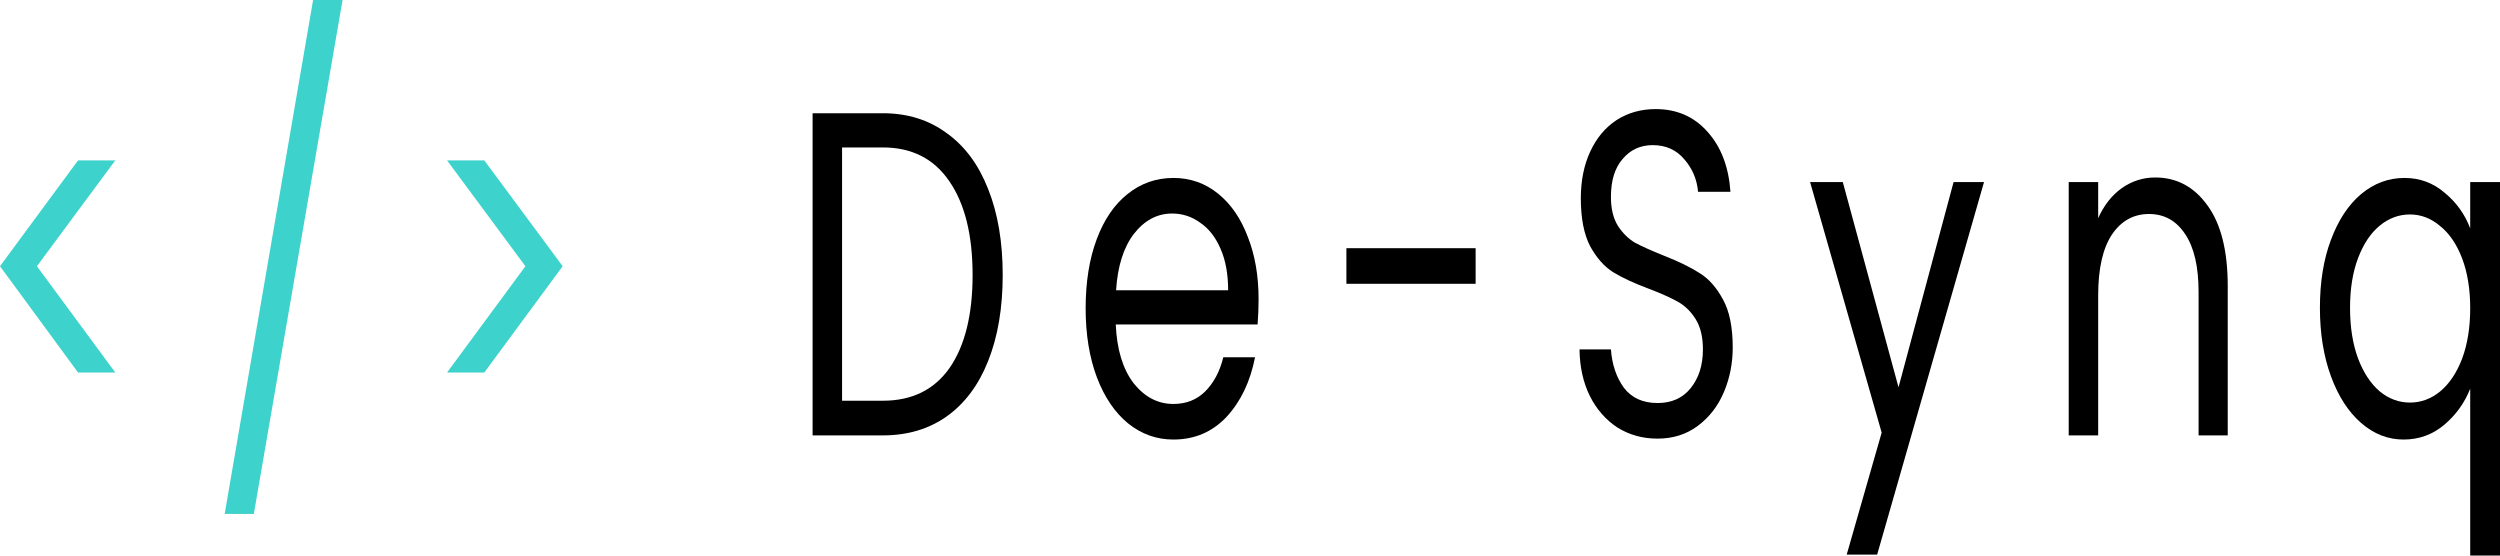
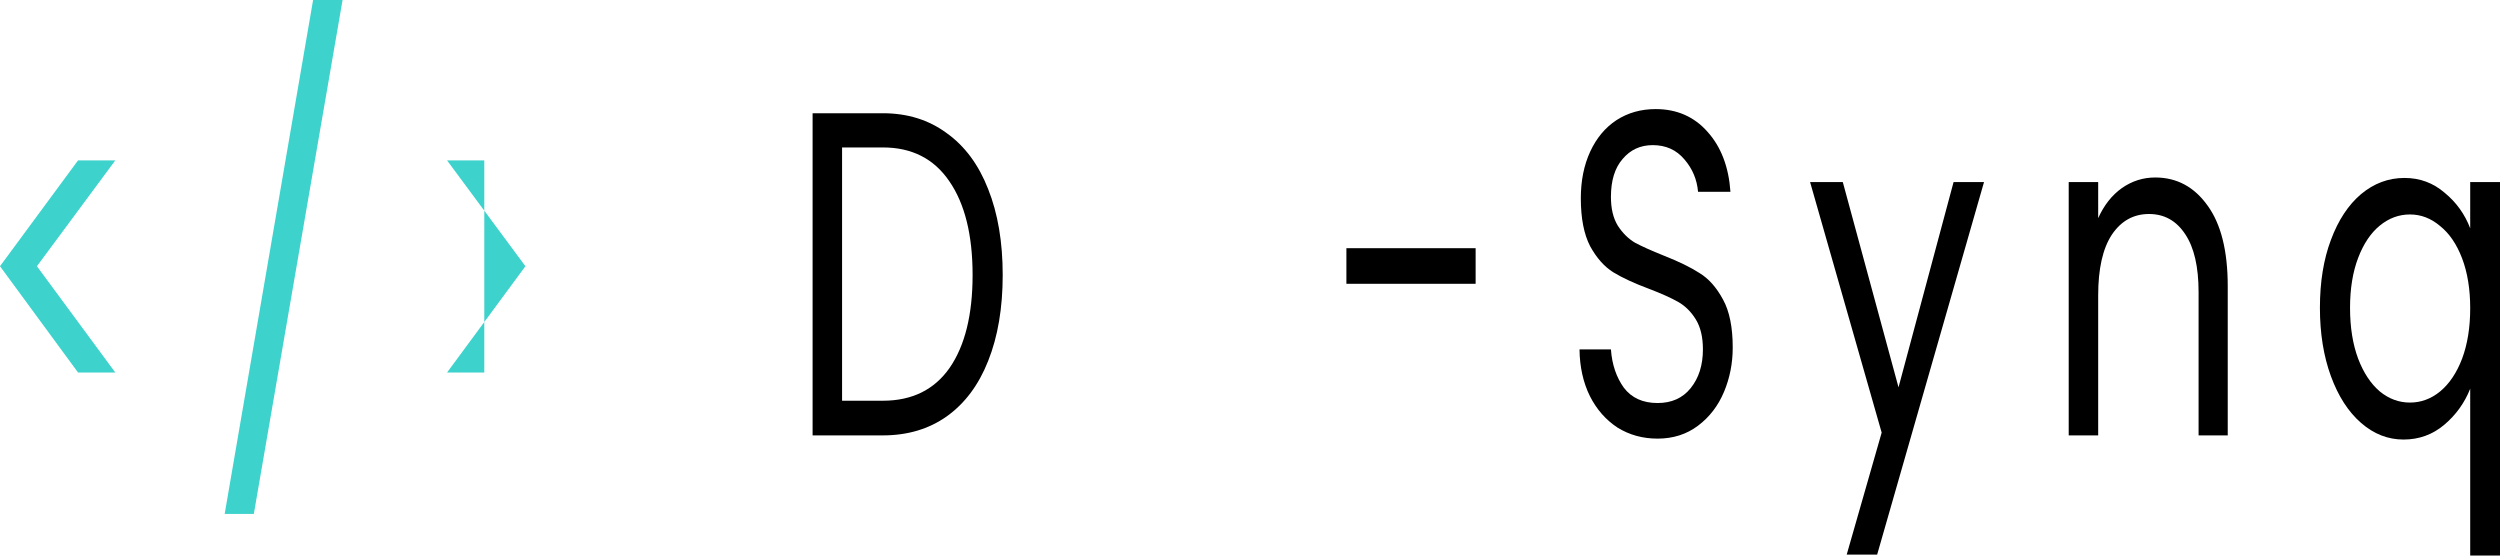
<svg xmlns="http://www.w3.org/2000/svg" width="180" height="40" viewBox="0 0 180 40" fill="none">
  <path d="M5.62 26.822L0 19.168L5.62 11.547H8.302L2.658 19.168L8.302 26.822H5.62Z" fill="#3DD2CC" />
  <path d="M24.665 0L18.275 37.005H16.176L22.543 0H24.665Z" fill="#3DD2CC" />
-   <path d="M32.187 11.547H34.869L40.512 19.168L34.869 26.822H32.187L35.009 22.995L37.83 19.168L32.187 11.547Z" fill="#3DD2CC" />
+   <path d="M32.187 11.547H34.869L34.869 26.822H32.187L35.009 22.995L37.83 19.168L32.187 11.547Z" fill="#3DD2CC" />
  <path d="M63.567 8.153C65.339 8.153 66.871 8.63 68.161 9.584C69.467 10.516 70.462 11.858 71.146 13.611C71.846 15.363 72.195 17.427 72.195 19.8C72.195 22.174 71.846 24.237 71.146 25.99C70.462 27.721 69.467 29.052 68.161 29.983C66.871 30.893 65.339 31.348 63.567 31.348H58.507V8.153H63.567ZM63.567 28.852C65.666 28.852 67.267 28.064 68.371 26.489C69.475 24.892 70.027 22.662 70.027 19.8C70.027 16.916 69.467 14.664 68.348 13.045C67.244 11.425 65.65 10.616 63.567 10.616H60.629V28.852H63.567Z" fill="black" />
-   <path d="M90.618 21.531C90.618 22.108 90.595 22.718 90.548 23.361H80.335C80.412 25.158 80.84 26.567 81.617 27.587C82.41 28.586 83.366 29.085 84.485 29.085C85.403 29.085 86.164 28.785 86.771 28.186C87.392 27.565 87.828 26.744 88.076 25.724H90.362C90.02 27.476 89.336 28.907 88.31 30.017C87.284 31.104 86.009 31.647 84.485 31.647C83.273 31.647 82.184 31.259 81.221 30.483C80.272 29.706 79.526 28.608 78.982 27.188C78.438 25.746 78.166 24.082 78.166 22.196C78.166 20.311 78.43 18.658 78.959 17.238C79.487 15.818 80.226 14.731 81.174 13.977C82.138 13.2 83.242 12.812 84.485 12.812C85.698 12.812 86.771 13.189 87.703 13.943C88.636 14.698 89.351 15.74 89.849 17.072C90.362 18.381 90.618 19.867 90.618 21.531ZM88.426 20.898C88.426 19.745 88.248 18.758 87.89 17.937C87.532 17.094 87.043 16.462 86.421 16.04C85.814 15.596 85.138 15.374 84.392 15.374C83.319 15.374 82.402 15.863 81.64 16.839C80.894 17.815 80.467 19.168 80.358 20.898H88.426Z" fill="black" />
  <path d="M106.245 17.87V20.433H96.941V17.87H106.245Z" fill="black" />
  <path d="M119.345 31.581C118.273 31.581 117.309 31.314 116.454 30.782C115.614 30.227 114.954 29.473 114.472 28.519C113.99 27.543 113.741 26.423 113.725 25.158H115.987C116.065 26.245 116.376 27.166 116.92 27.92C117.48 28.652 118.288 29.018 119.345 29.018C120.356 29.018 121.149 28.663 121.724 27.953C122.315 27.221 122.61 26.29 122.61 25.158C122.61 24.271 122.439 23.55 122.097 22.995C121.755 22.44 121.328 22.019 120.815 21.73C120.302 21.442 119.61 21.131 118.739 20.799C117.666 20.399 116.804 20 116.151 19.601C115.513 19.201 114.961 18.58 114.495 17.737C114.044 16.872 113.819 15.718 113.819 14.276C113.819 13.012 114.044 11.891 114.495 10.915C114.946 9.939 115.575 9.185 116.384 8.652C117.208 8.12 118.148 7.854 119.206 7.854C120.729 7.854 121.973 8.397 122.937 9.484C123.916 10.571 124.468 12.013 124.592 13.81H122.26C122.183 12.923 121.856 12.146 121.281 11.481C120.706 10.793 119.944 10.449 118.996 10.449C118.109 10.449 117.387 10.782 116.827 11.448C116.267 12.091 115.987 13.001 115.987 14.176C115.987 15.019 116.151 15.707 116.477 16.24C116.819 16.772 117.231 17.183 117.713 17.471C118.211 17.737 118.902 18.048 119.788 18.403C120.861 18.824 121.724 19.246 122.377 19.667C123.03 20.067 123.59 20.699 124.056 21.564C124.522 22.407 124.756 23.561 124.756 25.025C124.756 26.156 124.546 27.221 124.126 28.22C123.706 29.218 123.084 30.028 122.26 30.649C121.436 31.27 120.465 31.581 119.345 31.581Z" fill="black" />
  <path d="M142.849 13.111L135.154 39.933H132.962L135.48 31.148L130.327 13.111H132.682L136.693 27.887L140.657 13.111H142.849Z" fill="black" />
  <path d="M155.173 12.779C156.728 12.779 157.987 13.455 158.951 14.809C159.915 16.14 160.397 18.07 160.397 20.599V31.348H158.298V21.032C158.298 19.212 157.979 17.826 157.342 16.872C156.704 15.896 155.834 15.408 154.73 15.408C153.611 15.408 152.717 15.907 152.048 16.905C151.395 17.904 151.069 19.357 151.069 21.265V31.348H148.947V13.111H151.069V15.707C151.489 14.775 152.056 14.054 152.771 13.544C153.502 13.034 154.302 12.779 155.173 12.779Z" fill="black" />
  <path d="M167.034 22.163C167.034 20.299 167.299 18.669 167.827 17.271C168.356 15.851 169.079 14.753 169.996 13.977C170.929 13.2 171.97 12.812 173.121 12.812C174.225 12.812 175.188 13.167 176.012 13.877C176.852 14.565 177.466 15.419 177.855 16.439V13.111H180V40H177.855V27.987C177.45 29.007 176.829 29.872 175.989 30.582C175.15 31.292 174.17 31.647 173.051 31.647C171.931 31.647 170.913 31.248 169.996 30.449C169.079 29.651 168.356 28.53 167.827 27.088C167.299 25.646 167.034 24.004 167.034 22.163ZM177.855 22.196C177.855 20.821 177.66 19.623 177.272 18.602C176.883 17.582 176.354 16.805 175.686 16.273C175.033 15.718 174.31 15.441 173.517 15.441C172.724 15.441 172.001 15.707 171.349 16.24C170.696 16.772 170.175 17.549 169.786 18.569C169.397 19.59 169.203 20.788 169.203 22.163C169.203 23.561 169.397 24.781 169.786 25.824C170.175 26.844 170.696 27.632 171.349 28.186C172.001 28.719 172.724 28.985 173.517 28.985C174.31 28.985 175.033 28.719 175.686 28.186C176.354 27.632 176.883 26.844 177.272 25.824C177.66 24.781 177.855 23.572 177.855 22.196Z" fill="black" />
</svg>